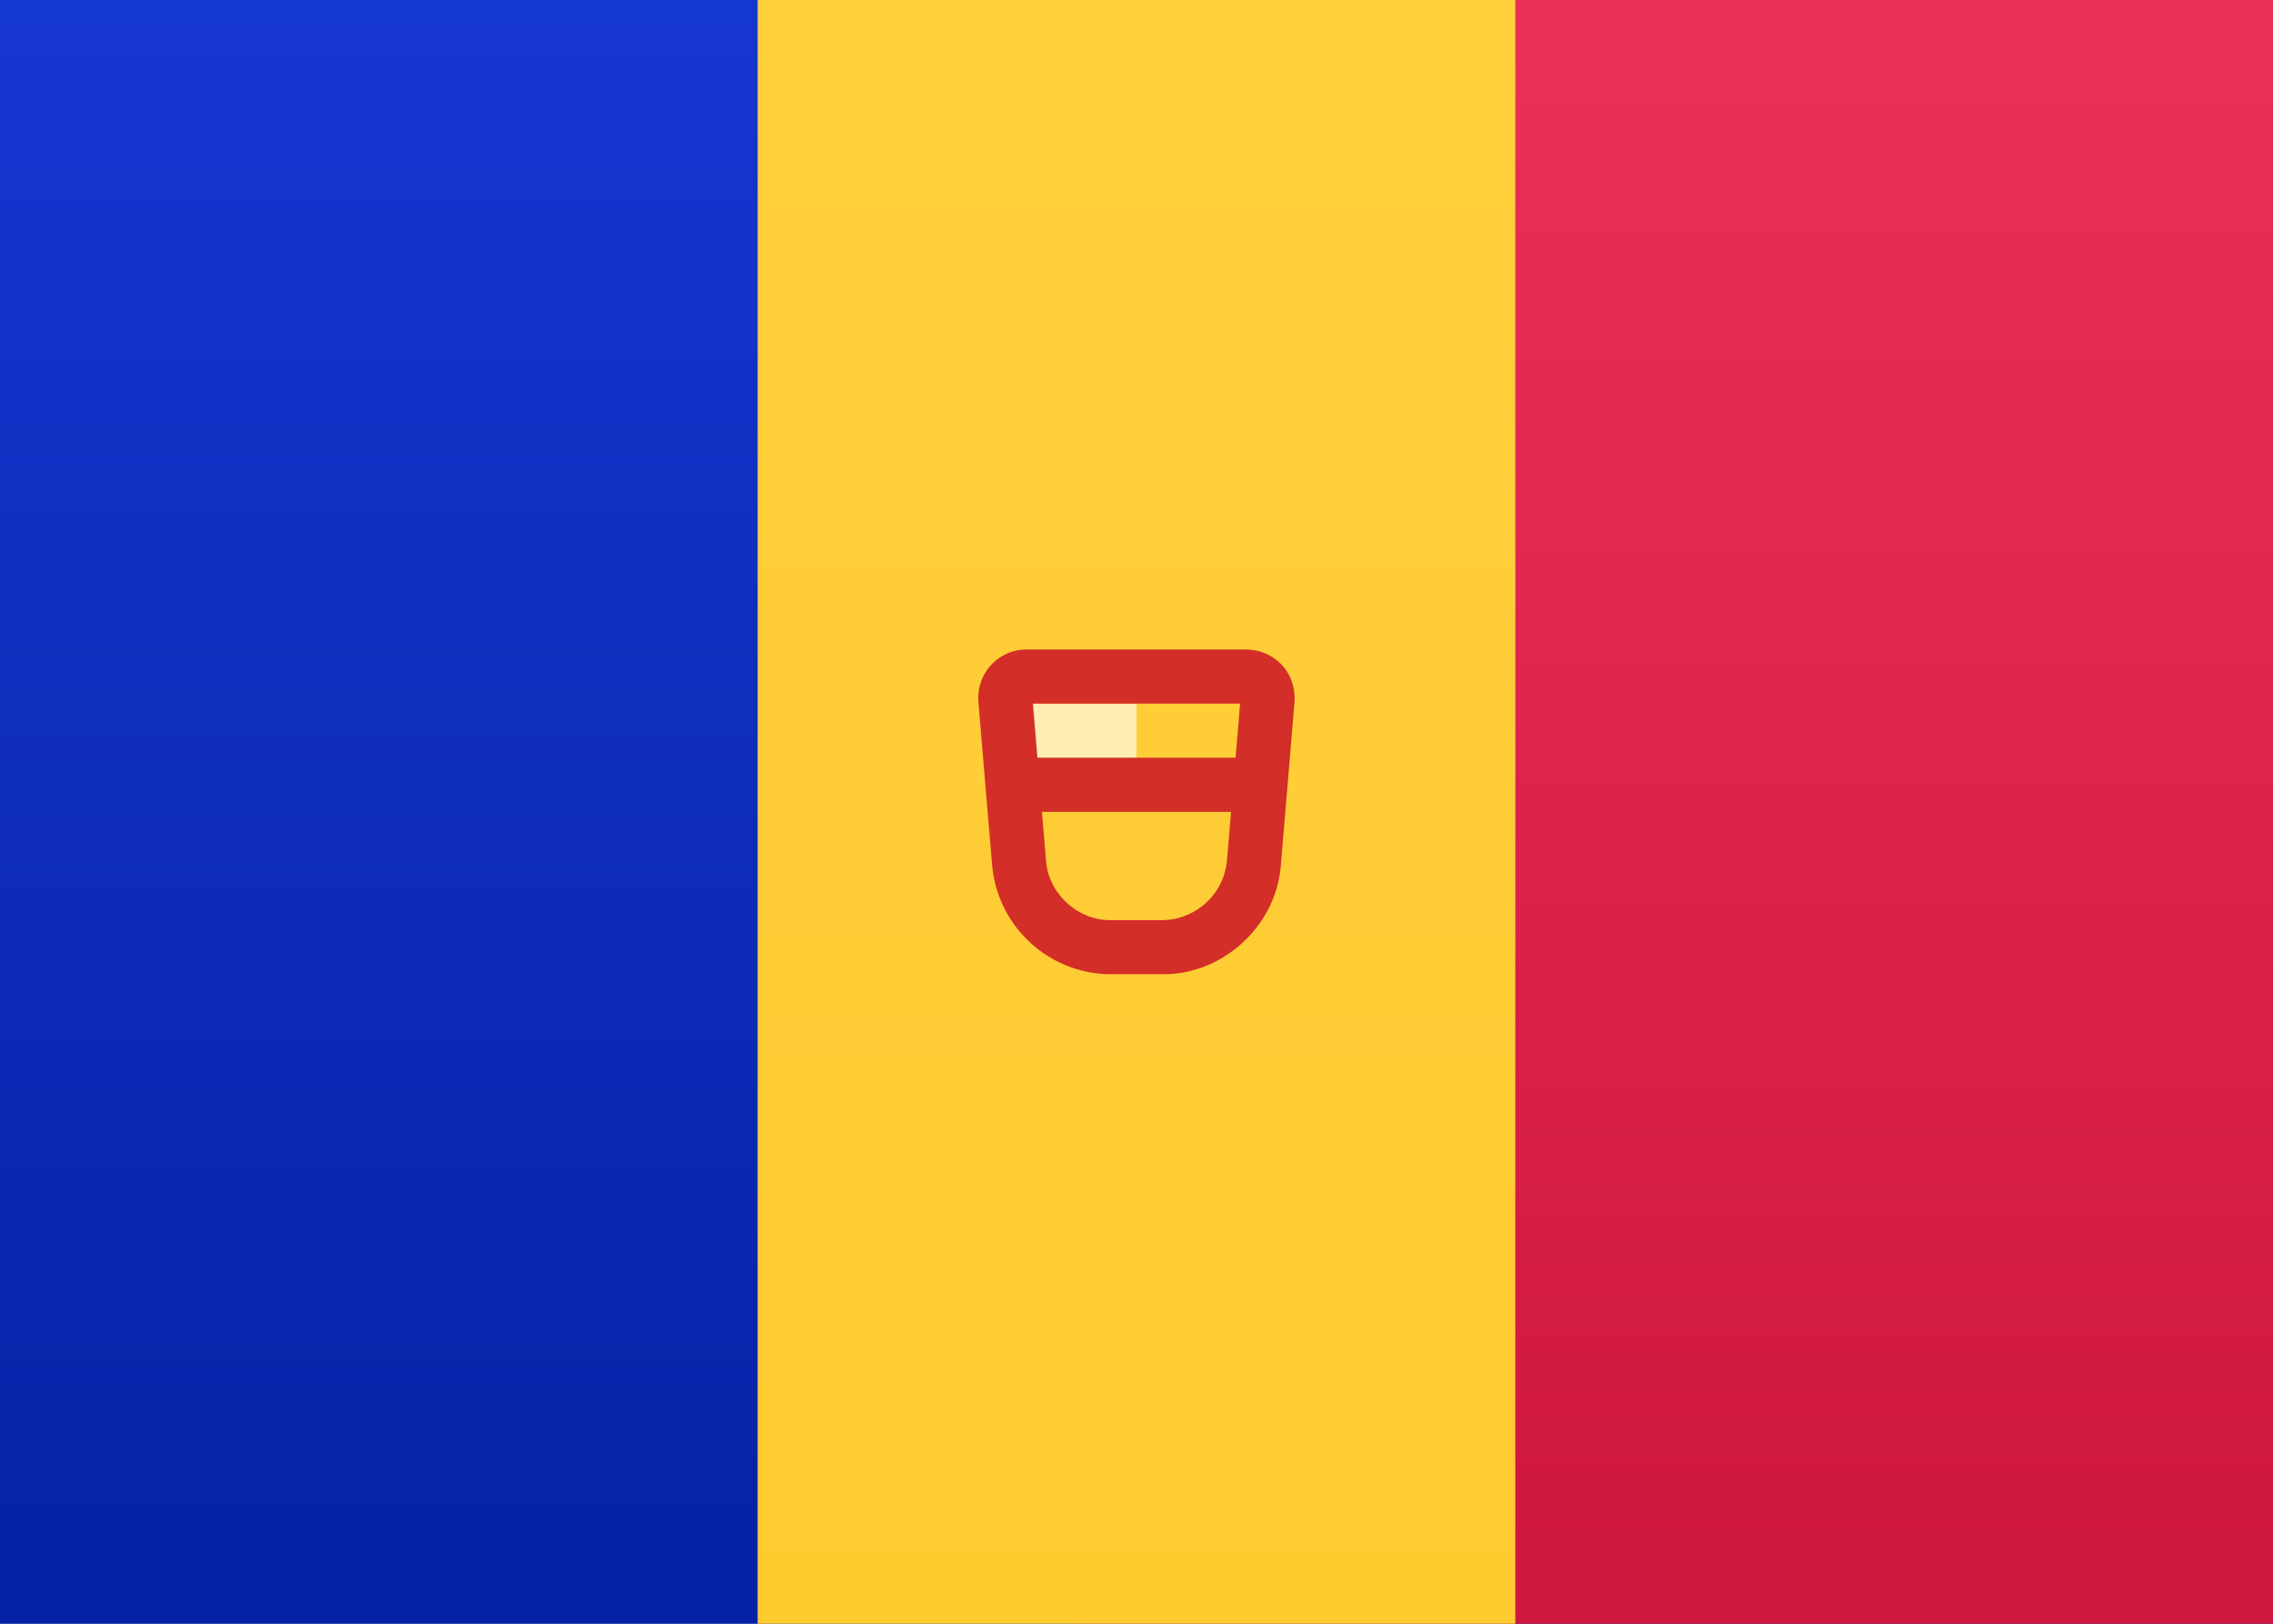
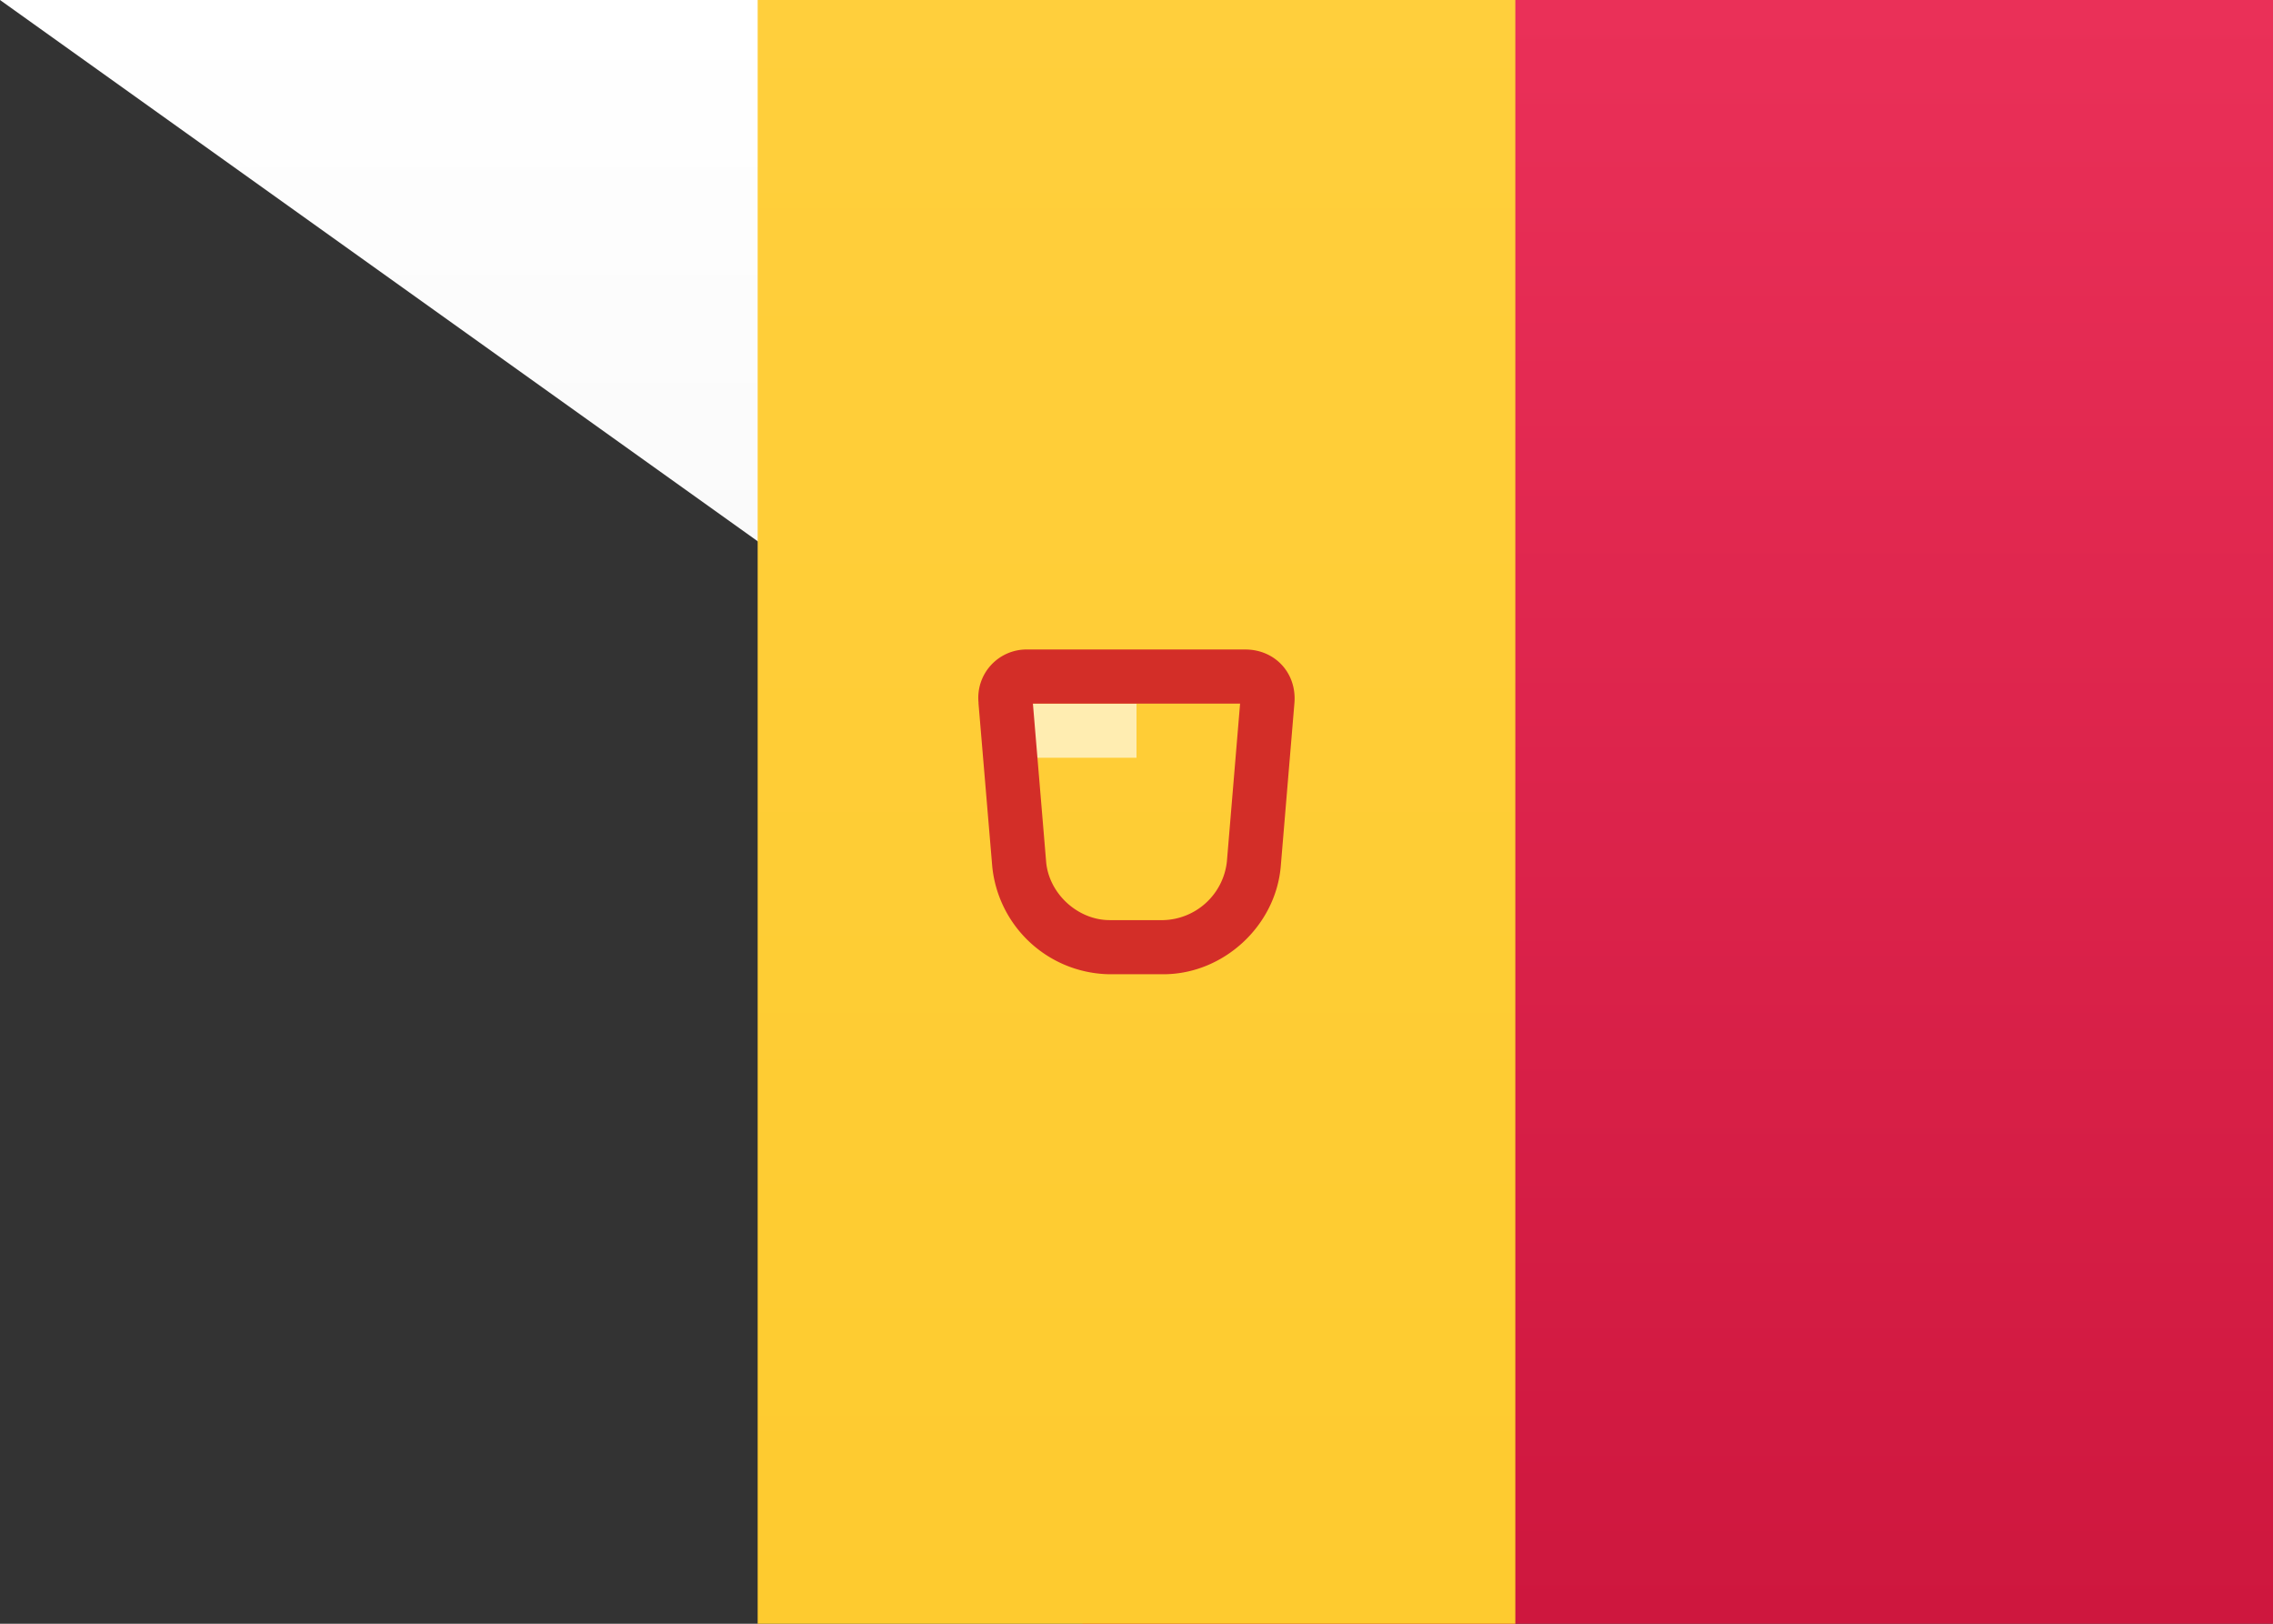
<svg xmlns="http://www.w3.org/2000/svg" width="21" height="15">
  <rect width="100%" height="100%" fill="#333333" stroke="none" />
  <defs>
    <linearGradient x1="50%" y1="0%" x2="50%" y2="100%" id="a">
      <stop stop-color="#FFF" offset="0%" />
      <stop stop-color="#F0F0F0" offset="100%" />
    </linearGradient>
    <linearGradient x1="50%" y1="0%" x2="50%" y2="100%" id="b">
      <stop stop-color="#1537D1" offset="0%" />
      <stop stop-color="#0522A5" offset="100%" />
    </linearGradient>
    <linearGradient x1="50%" y1="0%" x2="50%" y2="100%" id="c">
      <stop stop-color="#EA3058" offset="0%" />
      <stop stop-color="#CE173E" offset="100%" />
    </linearGradient>
    <linearGradient x1="50%" y1="0%" x2="50%" y2="100%" id="d">
      <stop stop-color="#FFCF3C" offset="0%" />
      <stop stop-color="#FECB2F" offset="100%" />
    </linearGradient>
  </defs>
  <g fill="none" fill-rule="evenodd">
-     <path fill="url(#a)" d="M0 0h21v15H0z" />
-     <path fill="url(#b)" d="M0 0h21v15H0z" />
+     <path fill="url(#a)" d="M0 0h21v15z" />
    <path fill="url(#c)" d="M10 0h11v15H10z" />
    <path fill="url(#d)" d="M7 0h7v15H7z" />
    <path fill="#FFEDB1" d="M9.5 6.5h1V7h-1z" />
    <path d="M9.665 7.96c.025.295.292.54.587.54h.496a.607.607 0 0 0 .587-.54l.122-1.46H9.543l.122 1.46Zm-.624-1.465A.446.446 0 0 1 9.495 6h2.01c.273 0 .477.216.454.495l-.126 1.506c-.046.552-.53.999-1.085.999h-.496a1.105 1.105 0 0 1-1.085-.999L9.04 6.495Z" fill="#D32E28" fill-rule="nonzero" />
-     <path fill="#D32E28" d="M9.5 7h2v.5h-2z" />
  </g>
</svg>